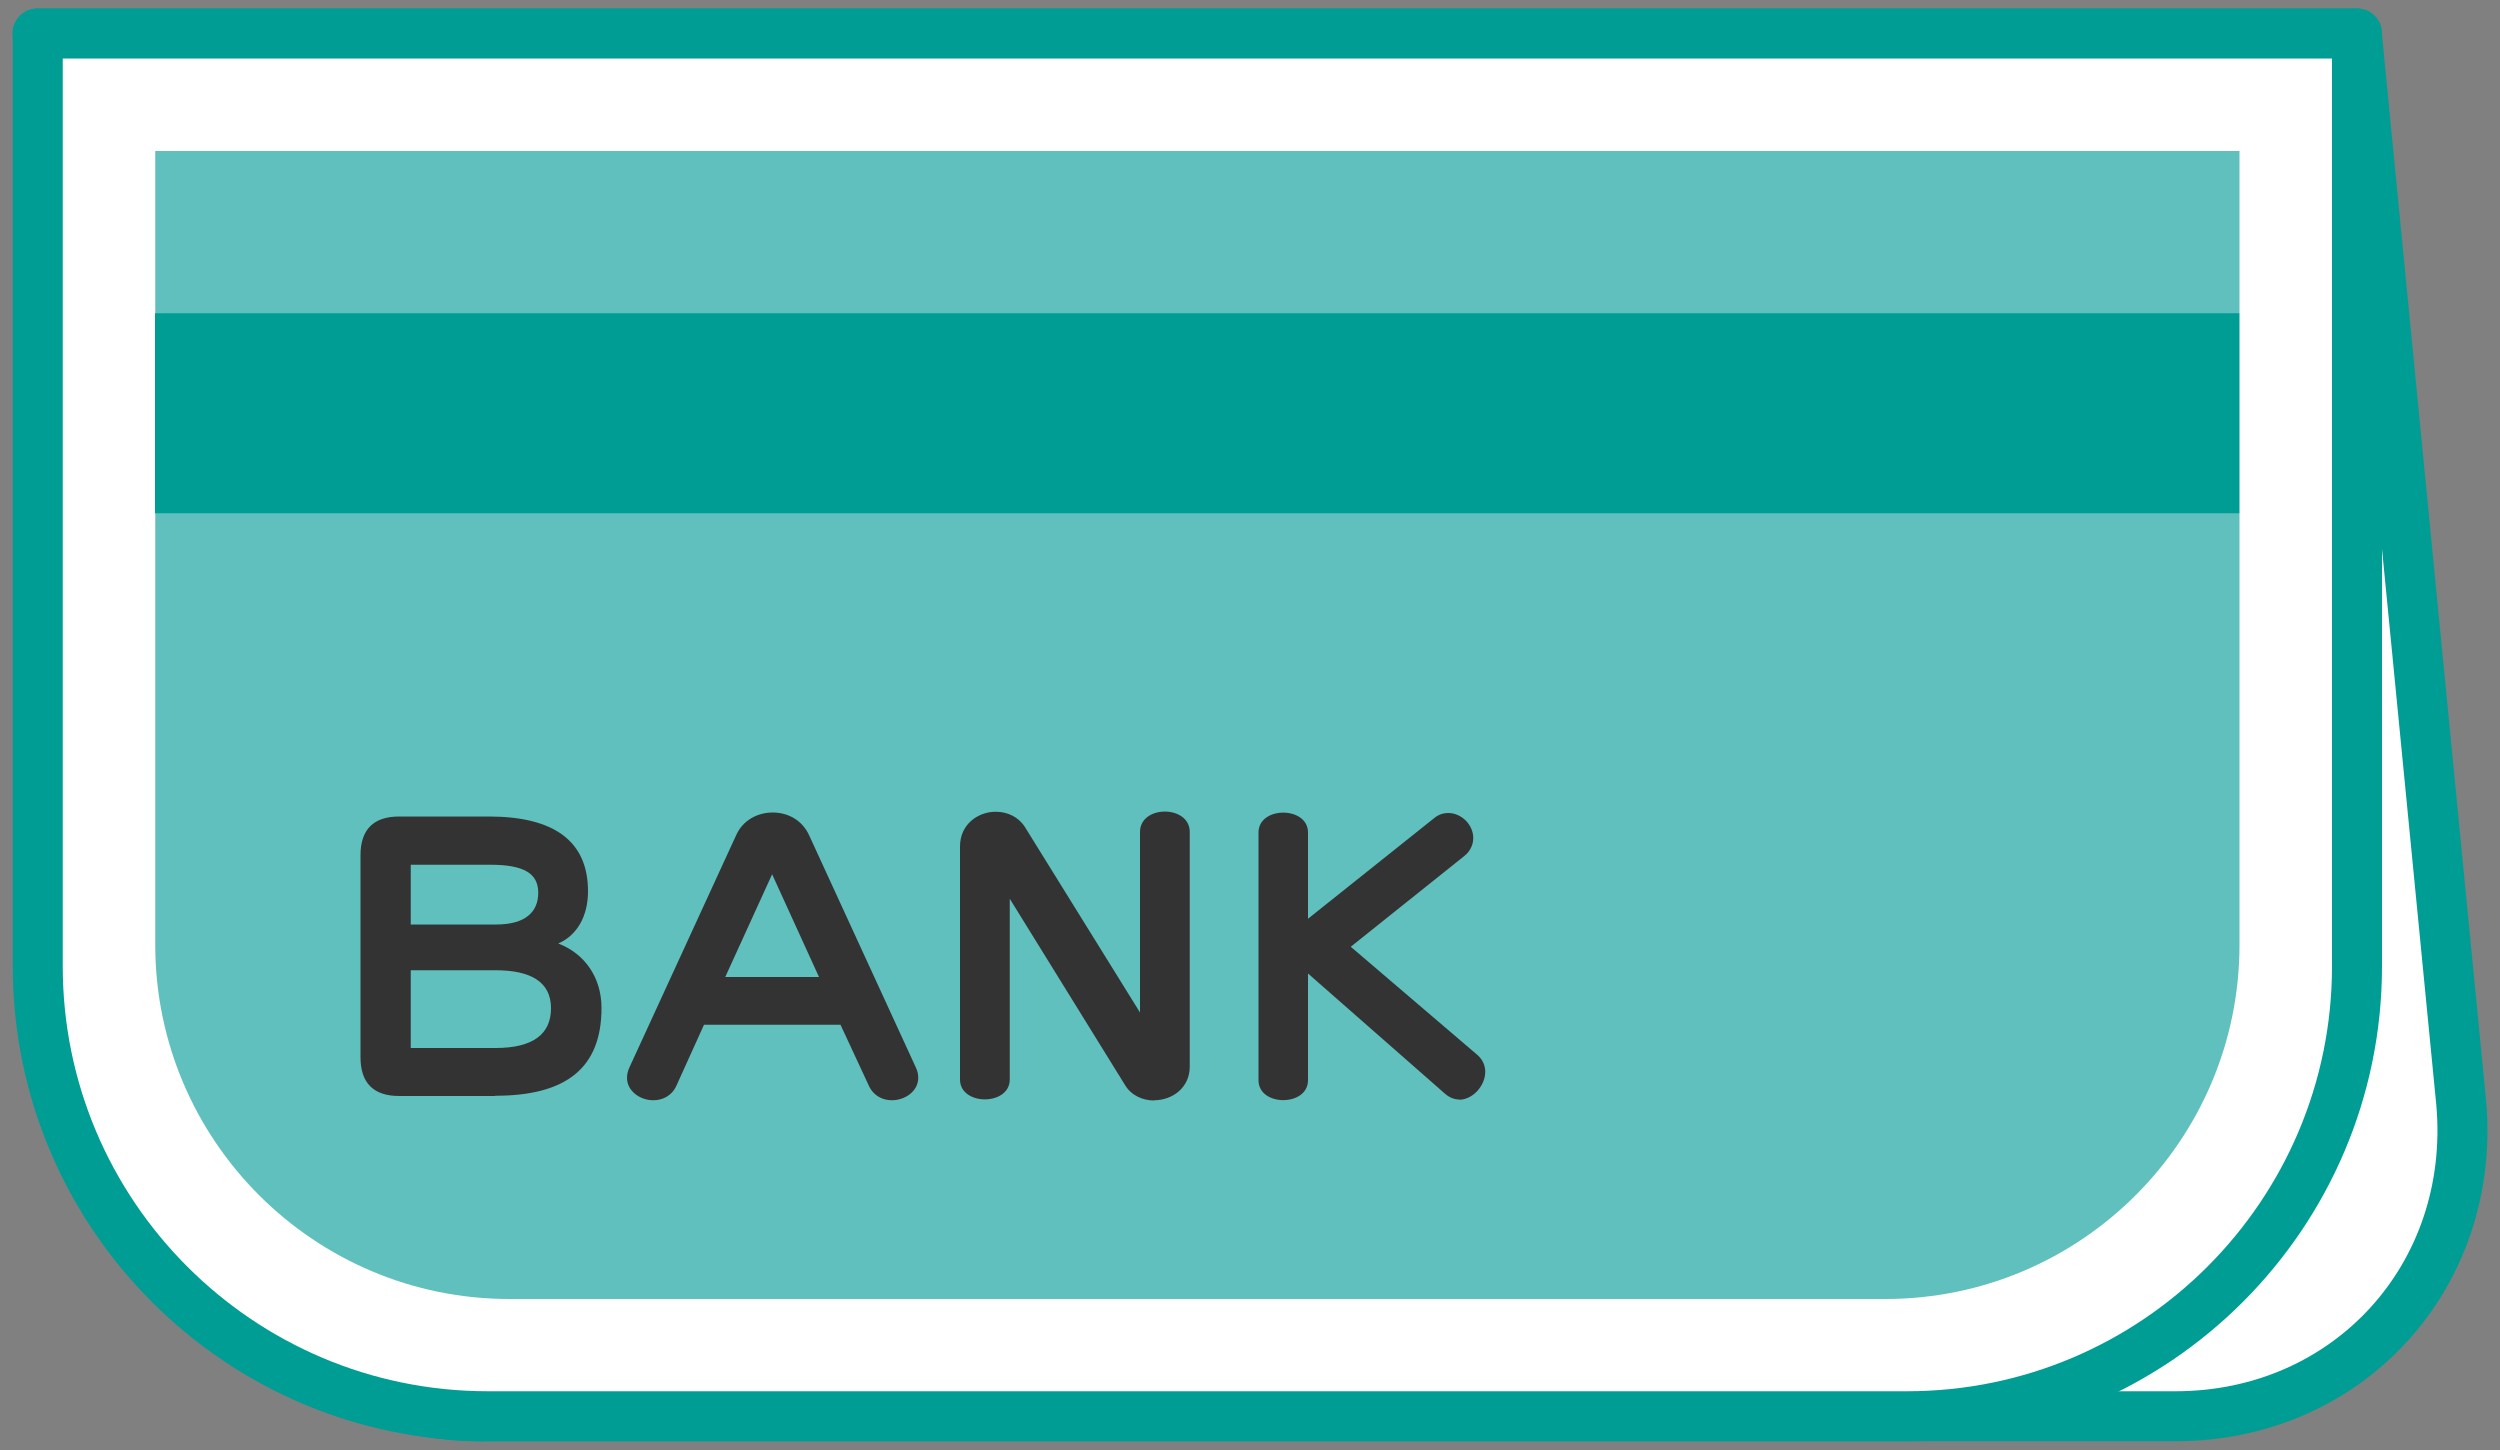
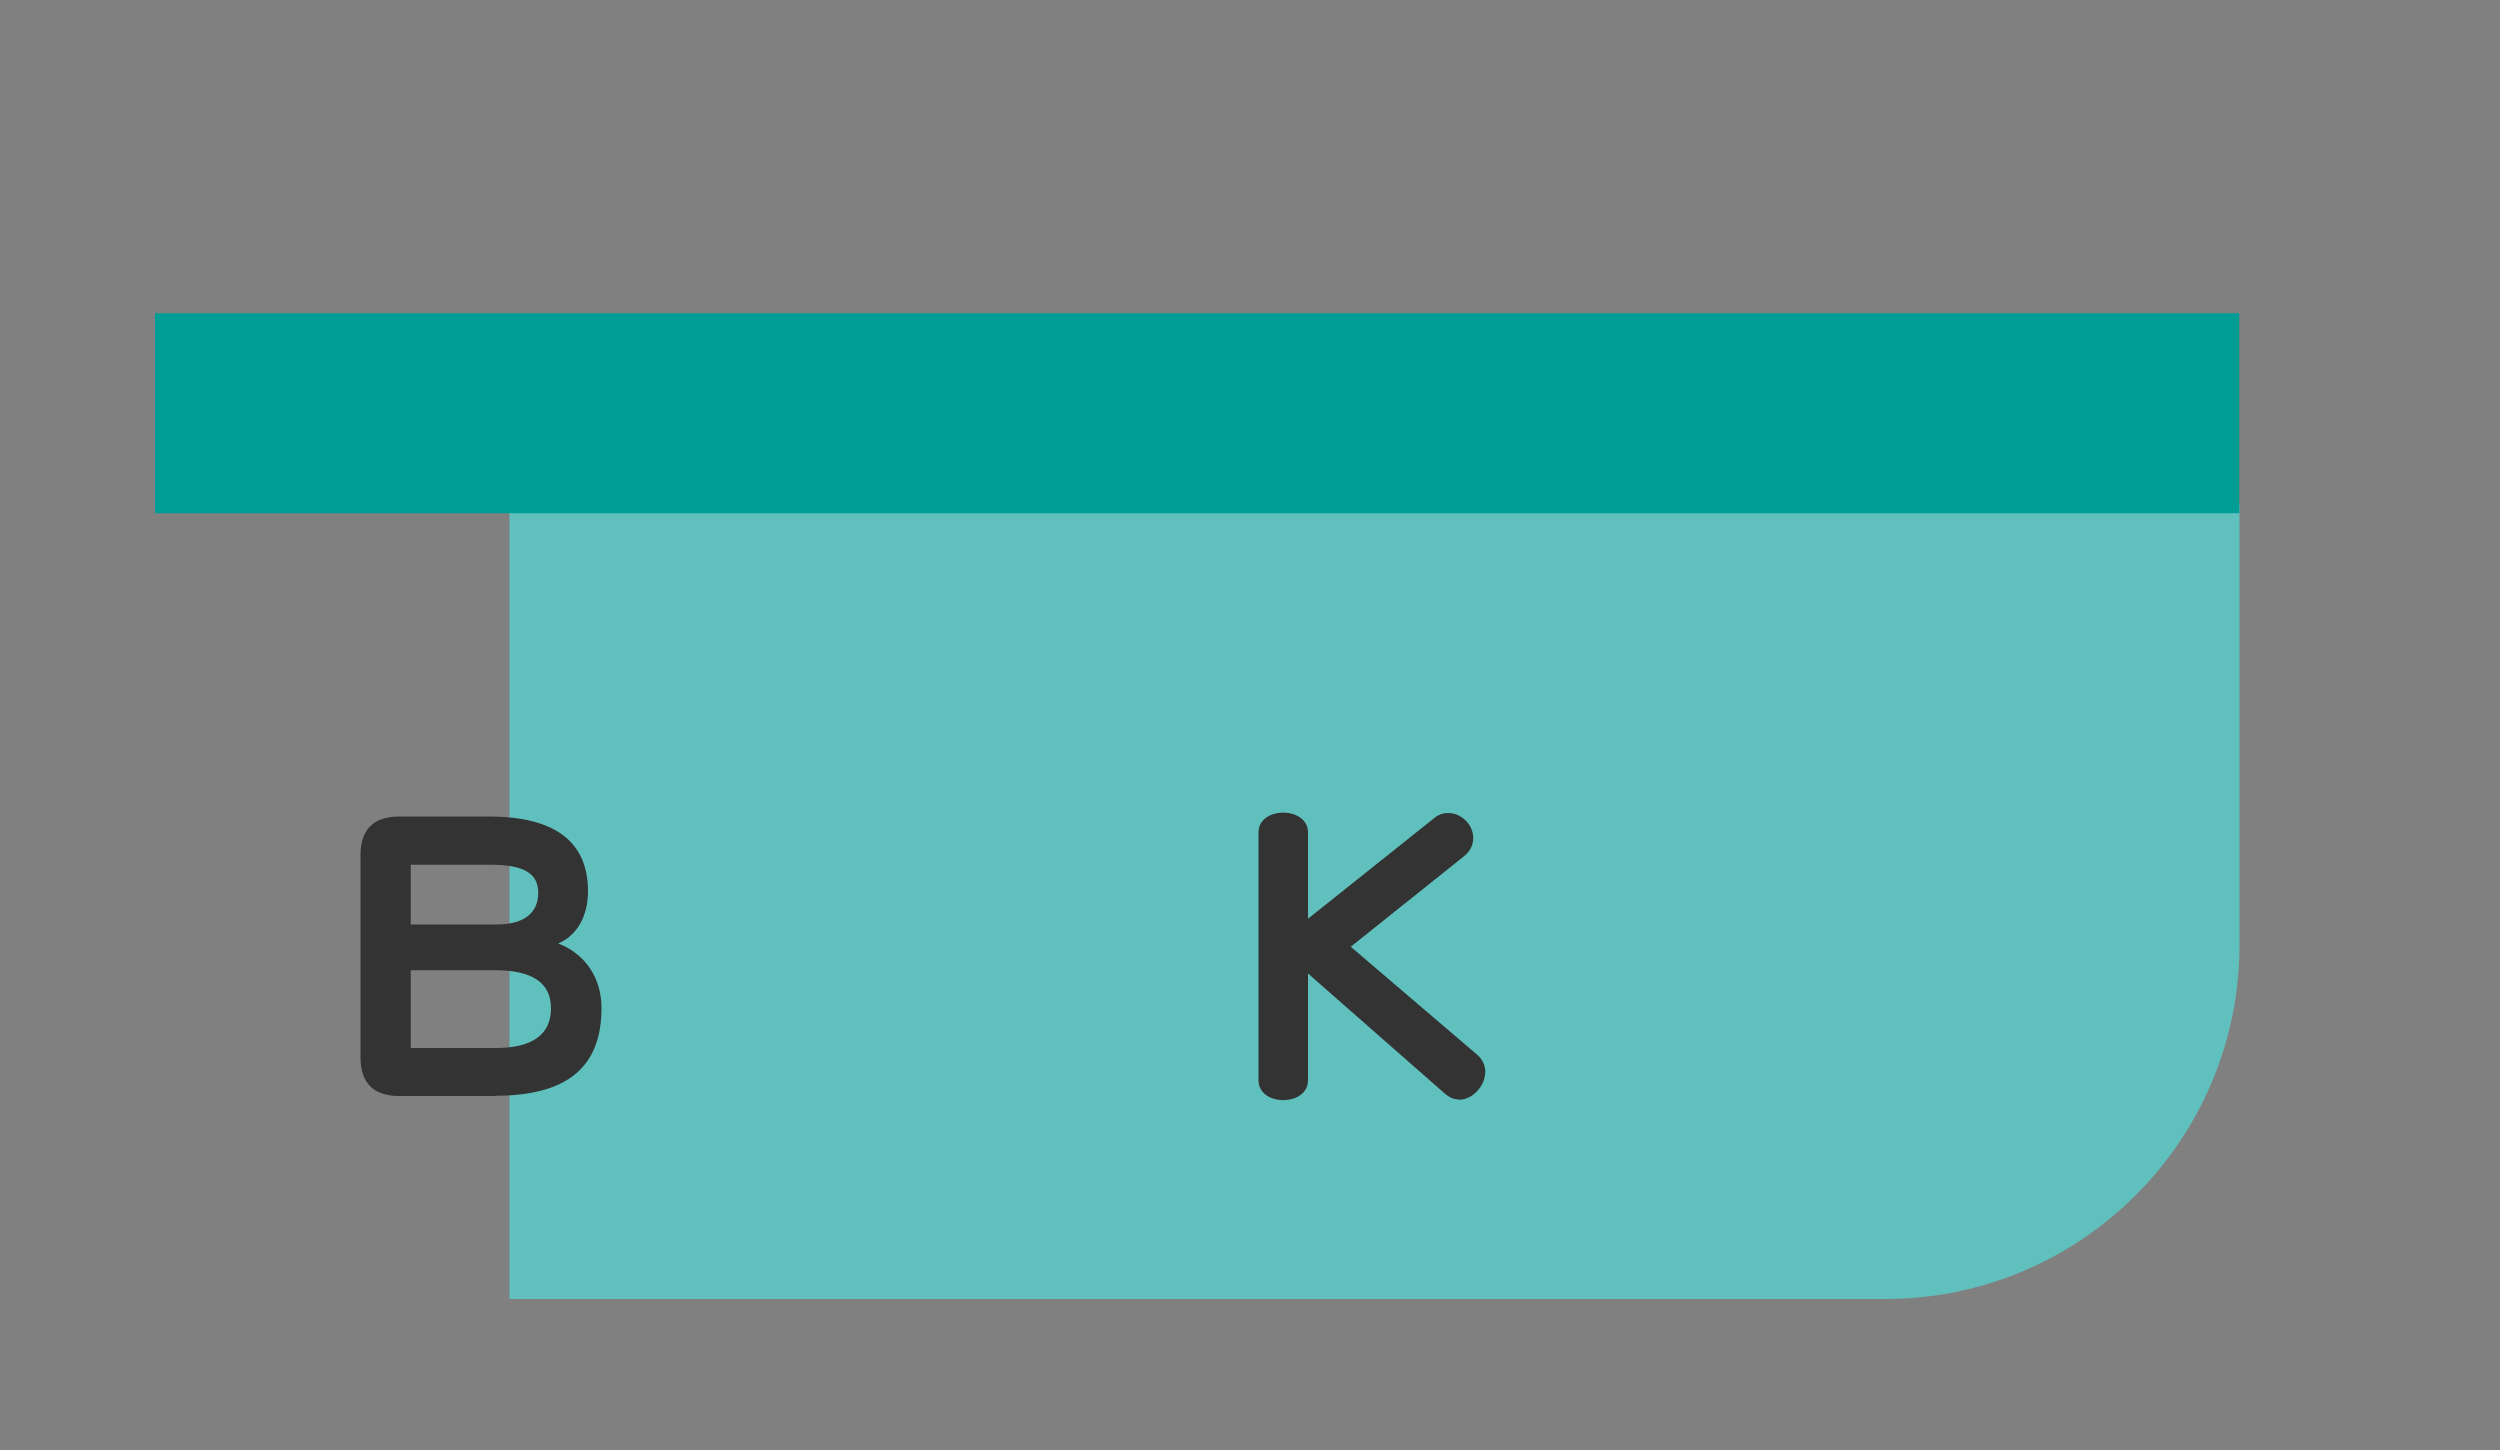
<svg xmlns="http://www.w3.org/2000/svg" id="_レイヤー_1" width="100" height="58" viewBox="0 0 100 58">
  <rect x="0" y="0" width="100" height="58" fill="#808080" stroke="none" />
  <defs>
    <style>.cls-1{fill:none;stroke-miterlimit:10;stroke-width:8px;}.cls-1,.cls-2{stroke:#009d95;}.cls-3{fill:#60c0bd;}.cls-4{fill:#333;}.cls-2{fill:#fff;stroke-linecap:round;stroke-linejoin:round;stroke-width:2px;}</style>
  </defs>
-   <path class="cls-2" d="M19.3,56.66c-6.91,0-13.02-5.62-13.62-12.52L1.5,1.34h92.77l4.18,42.79c.6,6.91-4.52,12.52-11.43,12.52H19.3Z" />
-   <path class="cls-2" d="M20.23-17.39h37.31c9.93,0,18,8.07,18,18v56.77c0,9.93-8.07,18-18,18H20.23V-17.39h0Z" transform="translate(76.89 -18.89) rotate(90)" />
-   <path class="cls-3" d="M24.93-12.69h31.75c7.82,0,14.17,6.35,14.17,14.17v55.03c0,7.82-6.35,14.17-14.17,14.17h-31.75V-12.69h0Z" transform="translate(76.89 -18.89) rotate(90)" />
+   <path class="cls-3" d="M24.93-12.69h31.75c7.82,0,14.17,6.35,14.17,14.17v55.03h-31.75V-12.69h0Z" transform="translate(76.89 -18.89) rotate(90)" />
  <line class="cls-1" x1="6.2" y1="16.53" x2="89.57" y2="16.53" />
  <path class="cls-4" d="M19.81,43.84h-3.84c-1.03,0-1.55-.52-1.55-1.55v-8.08c0-1.03.52-1.55,1.55-1.55h3.58c2.62,0,3.97.99,3.97,2.99,0,.99-.43,1.76-1.19,2.09,1.05.4,1.73,1.35,1.73,2.58,0,2.43-1.45,3.51-4.25,3.51ZM19.62,34.59h-3.19v2.39h3.42c1.16,0,1.68-.5,1.68-1.27s-.57-1.12-1.91-1.12ZM19.82,38.81h-3.39v3.11h3.39c1.52,0,2.22-.57,2.22-1.59,0-1.07-.83-1.52-2.22-1.52Z" />
-   <path class="cls-4" d="M35.68,44.01c-.37,0-.74-.17-.93-.59l-1.13-2.43h-5.46l-1.1,2.43c-.19.42-.56.59-.93.59-.52,0-1.05-.36-1.05-.9,0-.13.03-.27.1-.42l4.27-9.29c.27-.6.86-.9,1.46-.9s1.17.3,1.45.9l4.27,9.29c.07.14.1.29.1.42,0,.54-.53.9-1.05.9ZM30.89,34.96l-1.88,4.12h3.75l-1.88-4.12Z" />
-   <path class="cls-4" d="M46.17,44.02c-.46,0-.92-.2-1.17-.62l-4.61-7.45v7.23c0,1.06-1.99,1.06-1.99,0v-9.32c0-.9.73-1.39,1.43-1.39.46,0,.9.2,1.16.6l4.61,7.43v-7.22c0-1.09,1.99-1.09,1.99,0v9.38c0,.87-.72,1.35-1.42,1.35Z" />
  <path class="cls-4" d="M58.38,43.98c-.2,0-.4-.07-.59-.24l-5.47-4.8v4.27c0,1.06-1.98,1.06-1.98,0v-9.91c0-1.06,1.98-1.06,1.98,0v3.45l5.04-4.02c.19-.16.39-.21.57-.21.53,0,1,.47,1,1,0,.24-.1.52-.37.73l-4.53,3.62,5.08,4.34c.21.19.3.43.3.66,0,.56-.5,1.12-1.05,1.12Z" />
</svg>